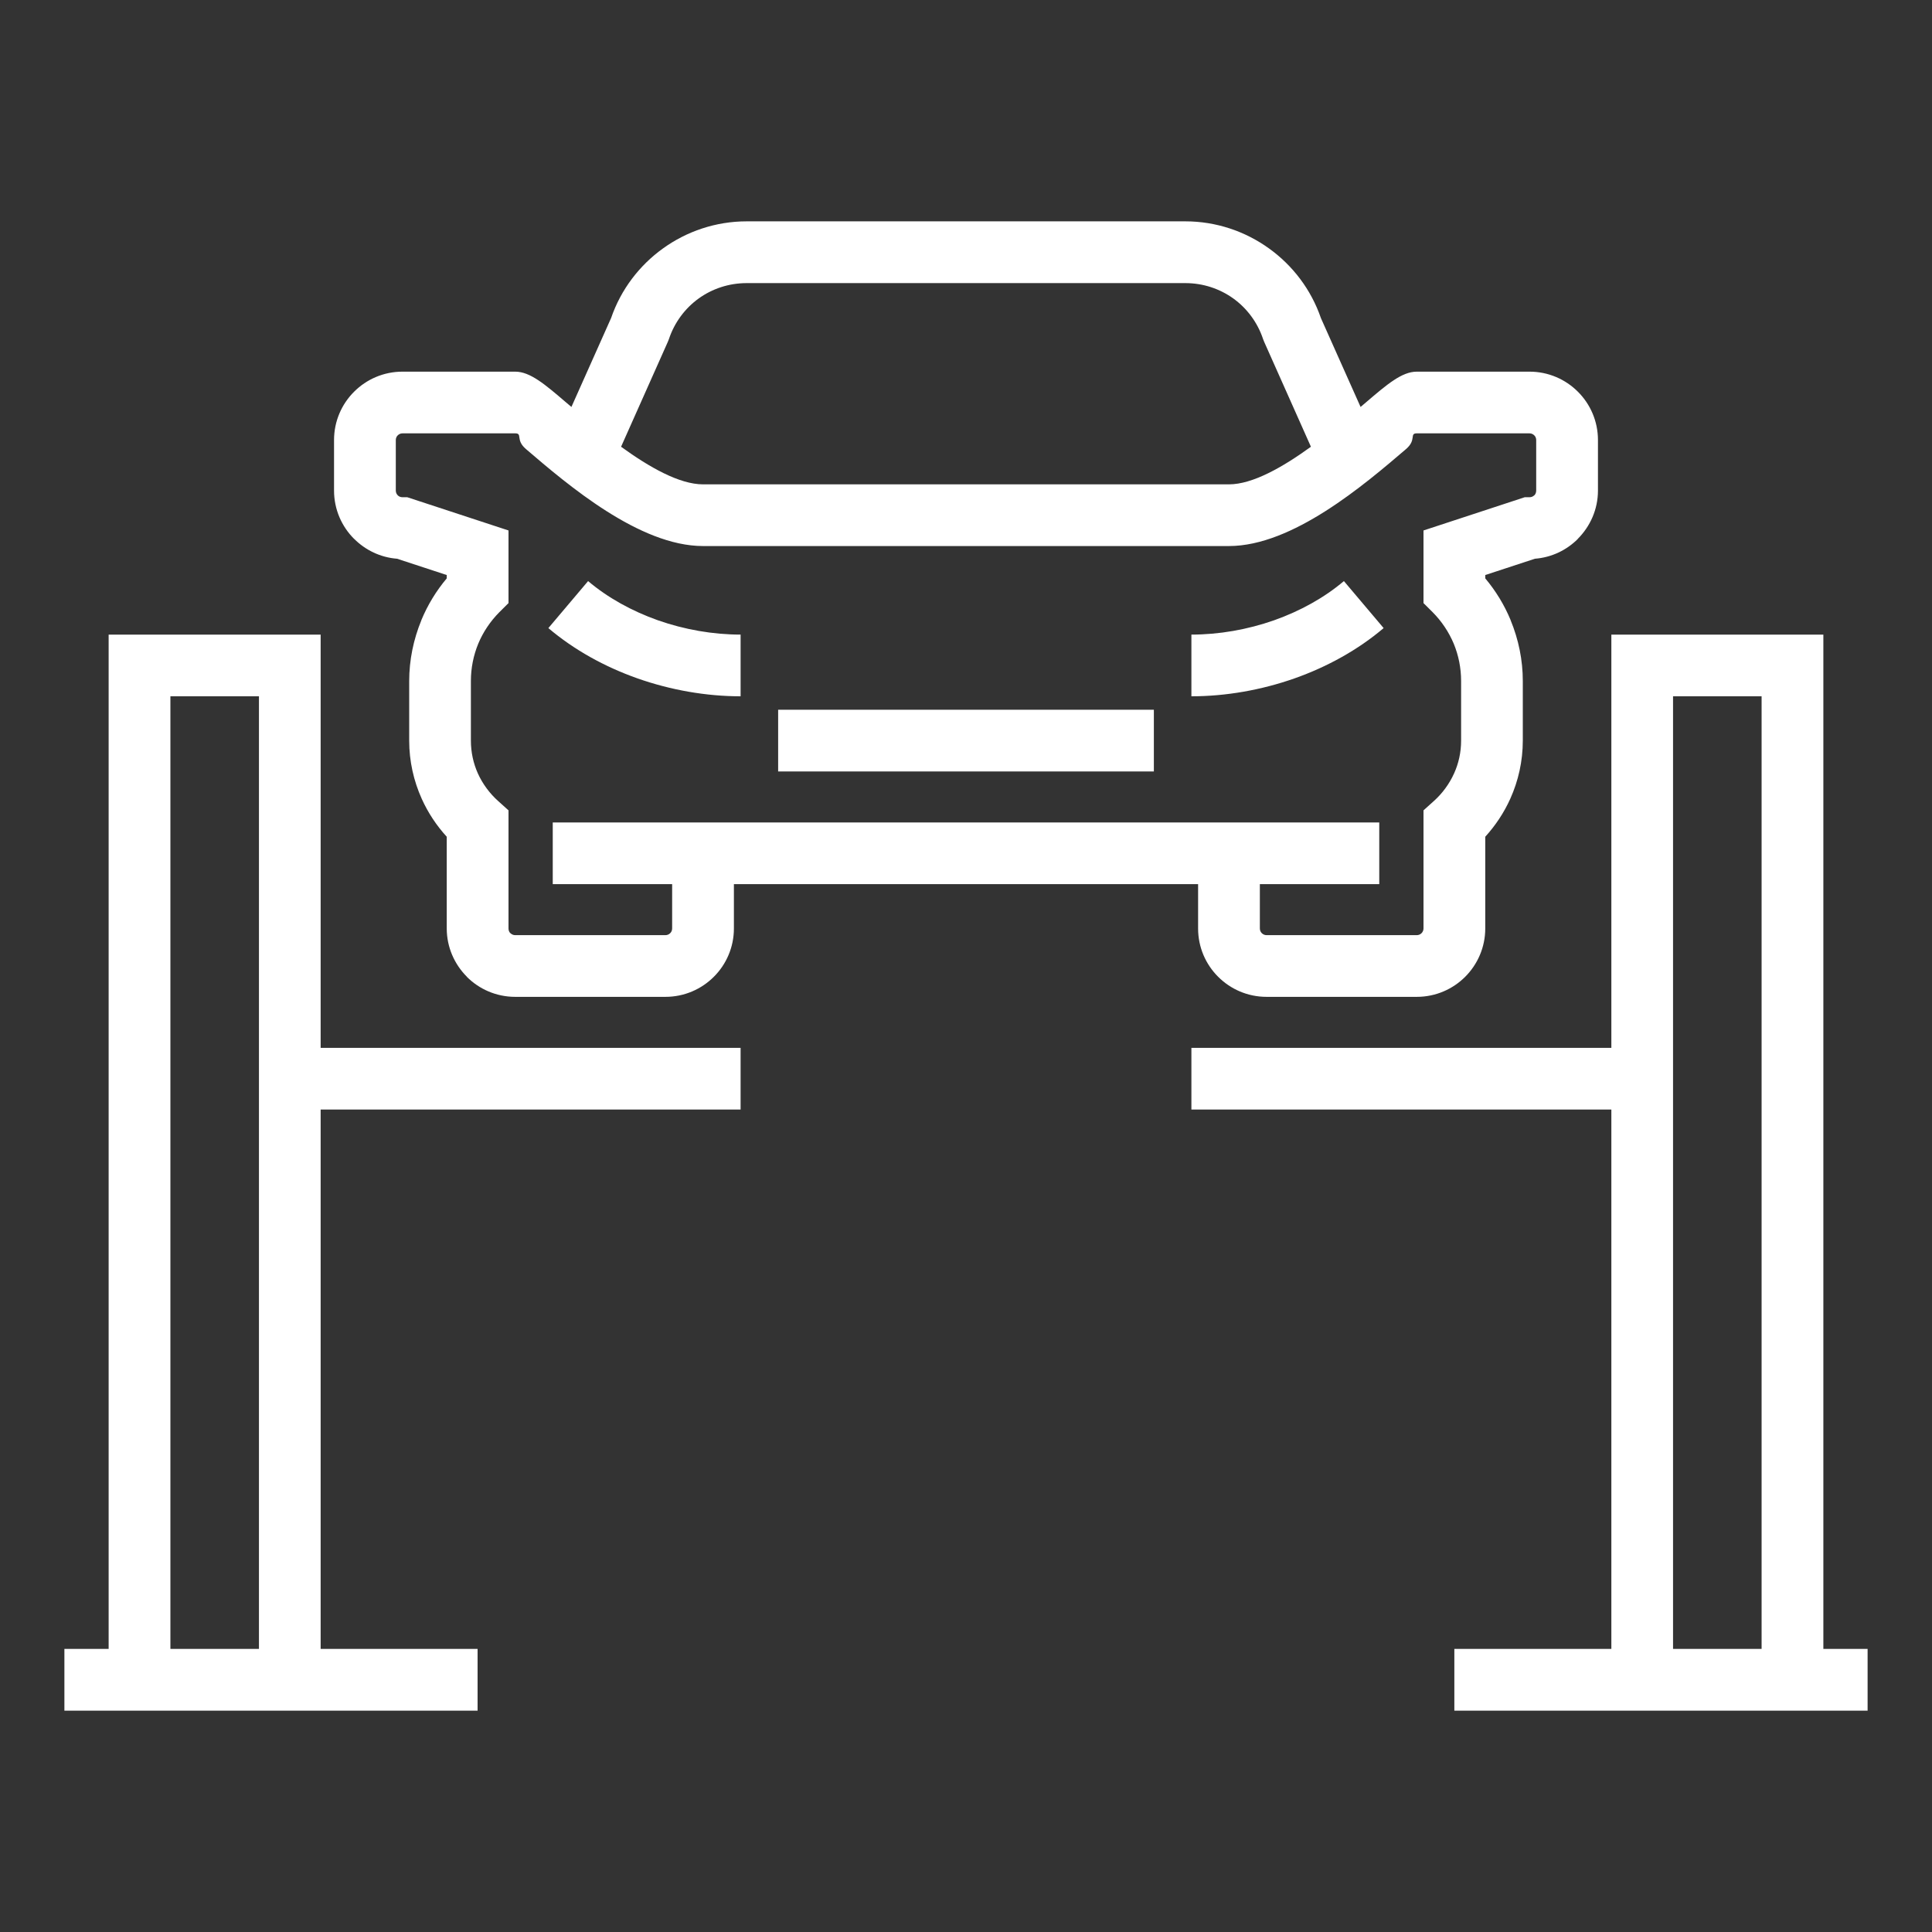
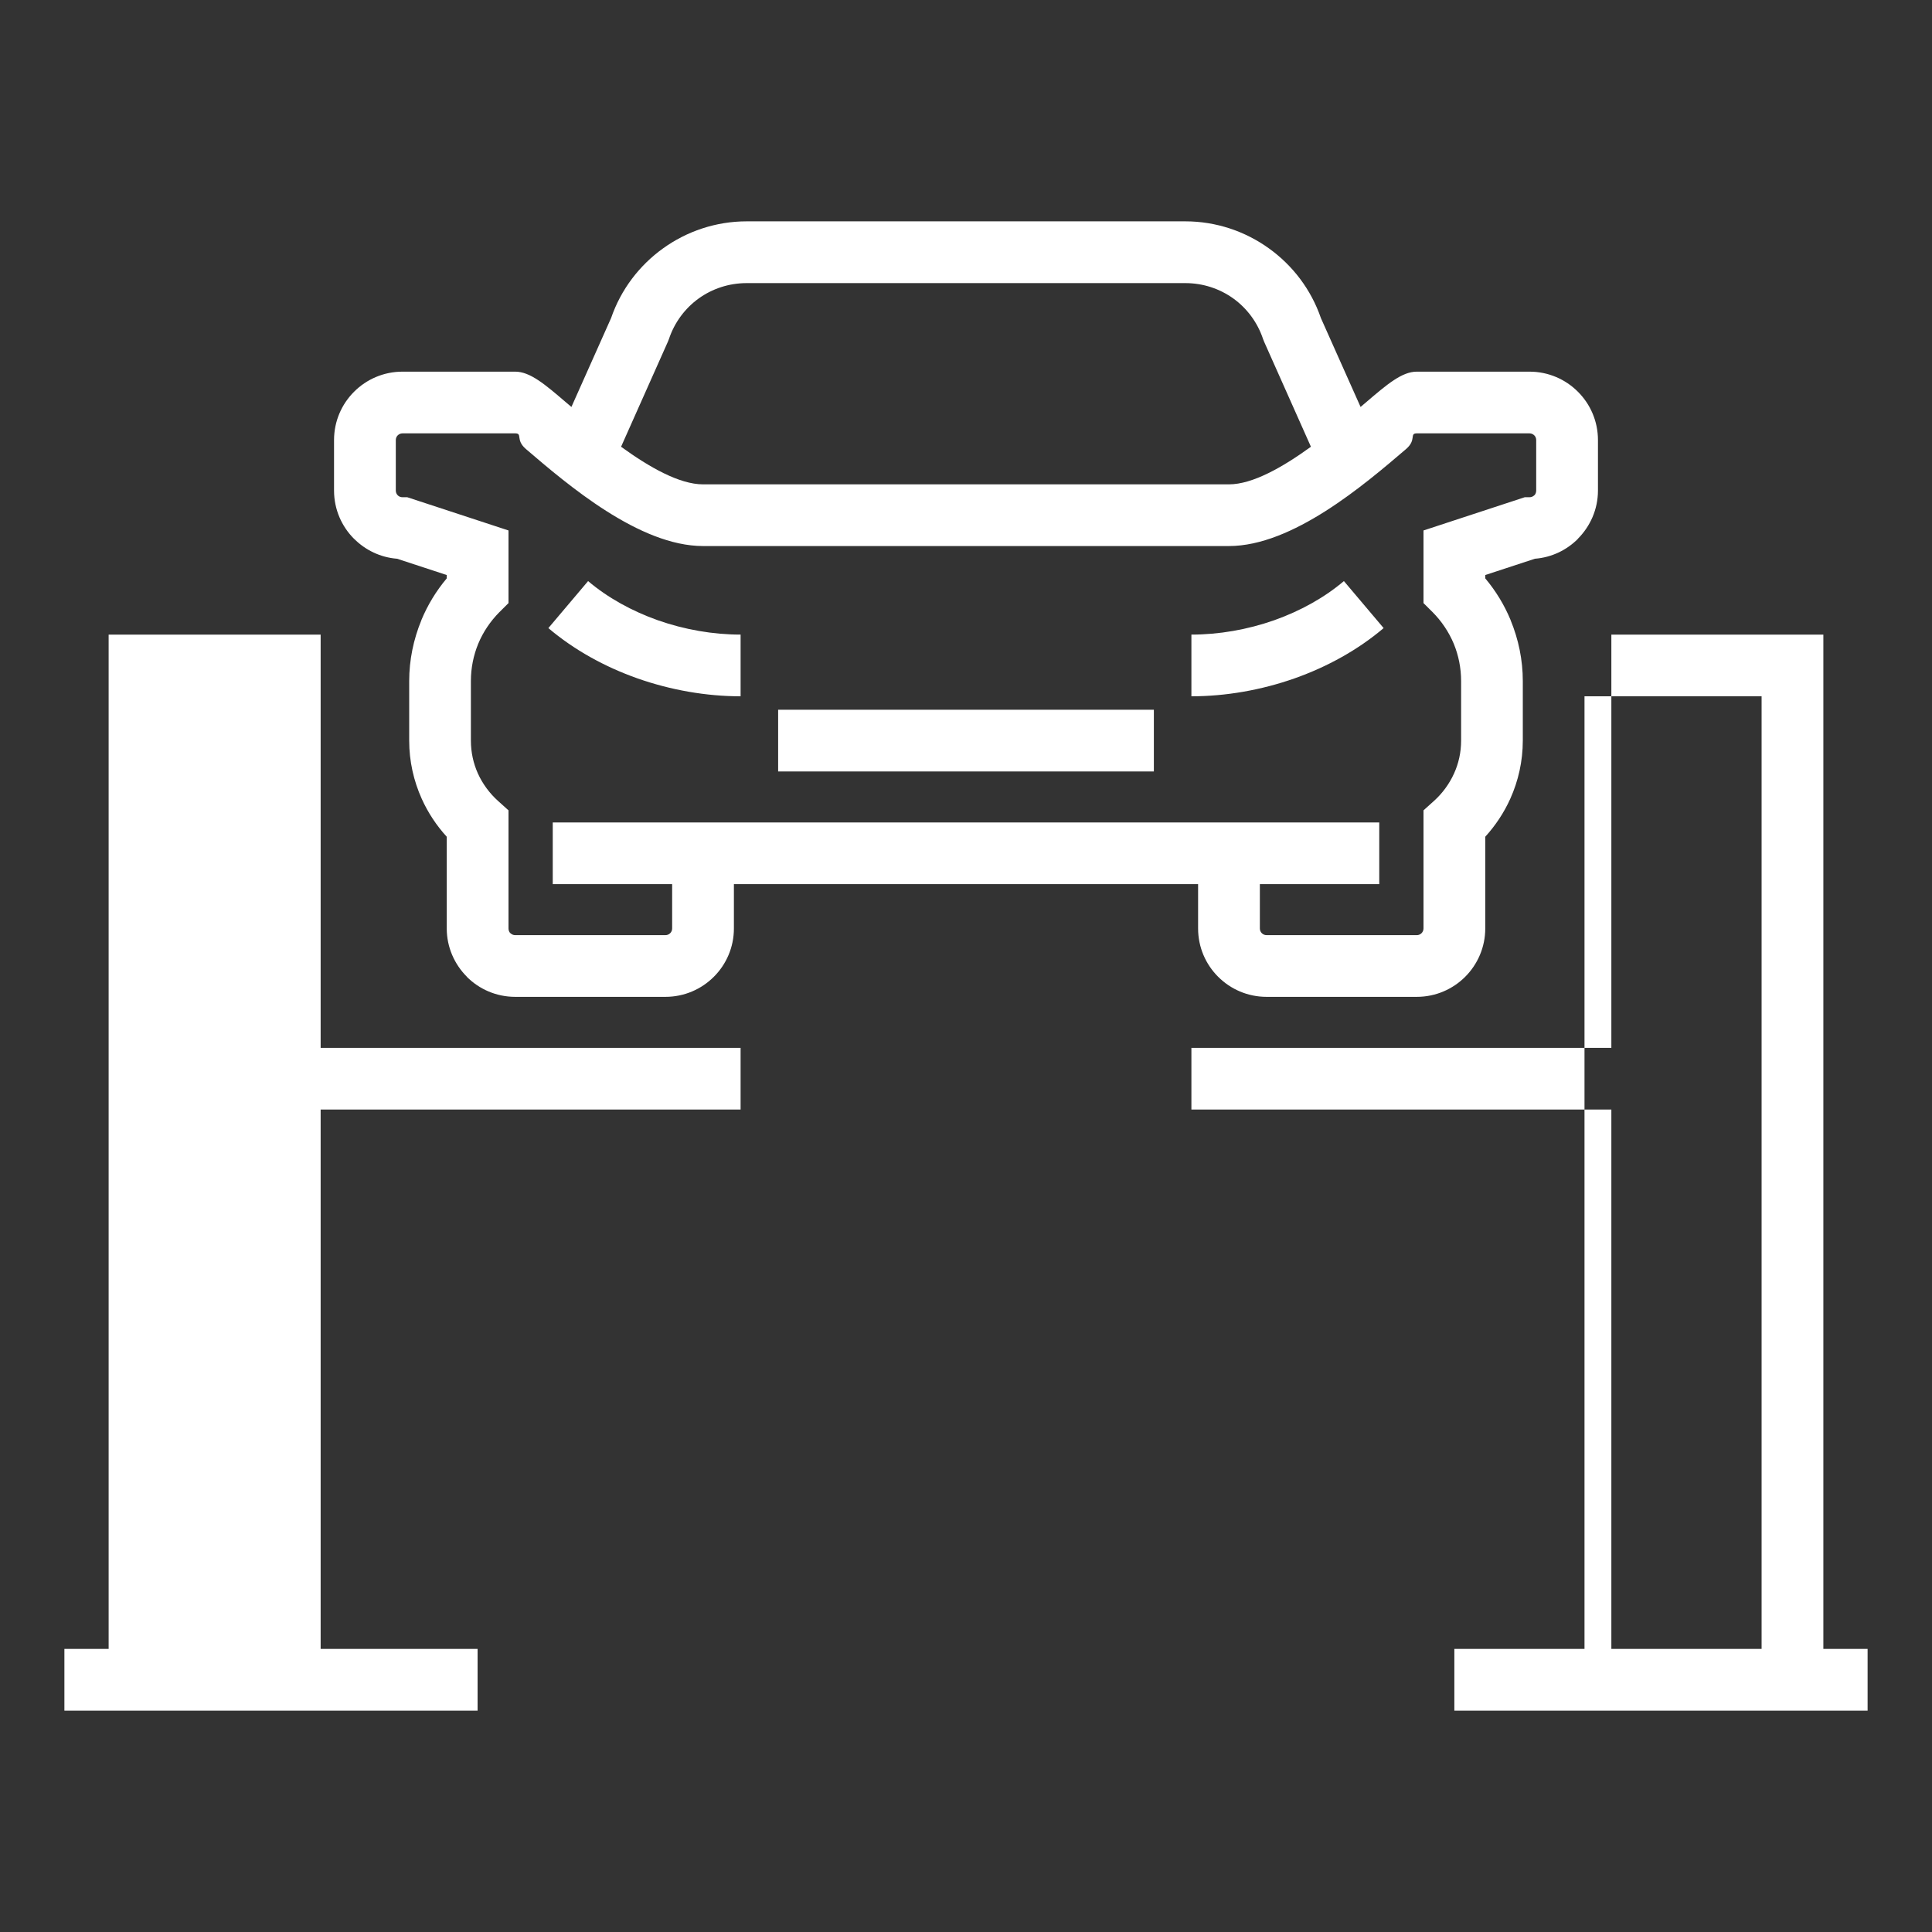
<svg xmlns="http://www.w3.org/2000/svg" xml:space="preserve" width="300px" height="300px" version="1.1" style="shape-rendering:geometricPrecision; text-rendering:geometricPrecision; image-rendering:optimizeQuality; fill-rule:evenodd; clip-rule:evenodd" viewBox="0 0 300 300">
  <rect x="0" y="0" width="300" height="300" fill="#333333" stroke="none" />
  <defs>
    <style type="text/css">
   
    .fil0 {fill:#ffffff;fill-rule:nonzero}
   
  </style>
  </defs>
  <g id="Слой_x0020_1">
-     <path class="fil0" d="M16.87 256.04l0 -157.5 32.92 0 0 64.17 65.21 0 0 9.58 -65.21 0 0 83.75 24.37 0 0 9.59 -64.16 0 0 -9.59 6.87 0zm197.3 -118.75l-18.54 0 0 6.88c0,0.28 0.11,0.55 0.3,0.73 0.19,0.19 0.45,0.31 0.74,0.31l23.33 0c0.29,0 0.55,-0.12 0.74,-0.31 0.18,-0.18 0.3,-0.45 0.3,-0.73l0 -18.34 1.59 -1.43c1.34,-1.2 2.42,-2.67 3.16,-4.31 0.7,-1.54 1.09,-3.26 1.09,-5.09l0 -9.25c0,-2.03 -0.4,-3.99 -1.14,-5.79 -0.76,-1.81 -1.87,-3.48 -3.29,-4.91l-1.41 -1.4 0 -11.28 15.72 -5.16 0.74 0c0.29,0 0.55,-0.11 0.74,-0.3l0.02 0c0.17,-0.18 0.28,-0.44 0.28,-0.74l0 -7.84c0,-0.28 -0.11,-0.55 -0.3,-0.73 -0.19,-0.19 -0.45,-0.31 -0.74,-0.31l-17.5 0c-1.18,0 0,1.01 -1.67,2.44 -6.49,5.55 -17.61,15.06 -27.5,15.06l-81.66 0c-9.89,0 -21.02,-9.51 -27.5,-15.06 -1.67,-1.43 -0.48,-2.44 -1.67,-2.44l-17.5 0c-0.29,0 -0.55,0.12 -0.74,0.31 -0.19,0.18 -0.3,0.45 -0.3,0.73l0 7.84c0,0.29 0.11,0.55 0.3,0.74 0.18,0.19 0.44,0.3 0.74,0.3l0.74 0 15.72 5.16 0 11.28 -1.41 1.4c-1.42,1.43 -2.54,3.1 -3.29,4.91 -0.74,1.8 -1.14,3.76 -1.14,5.79l0 9.25c0,1.83 0.39,3.55 1.08,5.09 0.74,1.64 1.83,3.11 3.17,4.31l1.59 1.43 0 18.34c0,0.3 0.11,0.56 0.28,0.73l0.02 0c0.19,0.19 0.45,0.31 0.74,0.31l23.33 0c0.29,0 0.55,-0.12 0.74,-0.31 0.19,-0.18 0.3,-0.45 0.3,-0.73l0 -6.88 -18.54 0 0 -9.58 18.54 0 4.8 0 81.66 0 4.8 0 18.54 0 0 9.58zm-122.85 -47.06c3.08,2.61 6.82,4.66 10.82,6.08 4.15,1.46 8.58,2.23 12.86,2.23l0 9.58c-5.32,0 -10.85,-0.96 -16.04,-2.79 -5.06,-1.79 -9.83,-4.42 -13.81,-7.8l6.17 -7.3zm123.53 7.3c-3.98,3.38 -8.75,6.01 -13.81,7.8 -5.19,1.83 -10.72,2.79 -16.04,2.79l0 -9.58c4.28,0 8.71,-0.77 12.86,-2.23 4,-1.42 7.74,-3.47 10.82,-6.08l6.17 7.3zm5.15 -39.82l17.5 0c2.93,0 5.59,1.19 7.51,3.11 1.93,1.92 3.12,4.58 3.12,7.51l0 7.84c0,2.92 -1.2,5.57 -3.13,7.5l0.01 0.01c-1.74,1.74 -4.07,2.88 -6.67,3.08l-7.71 2.53 0 0.52c1.64,1.95 2.97,4.14 3.94,6.48l0 0.02c1.23,2.99 1.89,6.19 1.89,9.44l0 9.25c0,3.21 -0.7,6.26 -1.94,9.02 -0.98,2.18 -2.31,4.17 -3.89,5.91l0 14.24c0,2.93 -1.2,5.59 -3.12,7.51 -1.92,1.92 -4.58,3.11 -7.51,3.11l-23.33 0c-2.93,0 -5.59,-1.19 -7.51,-3.11 -1.93,-1.92 -3.12,-4.58 -3.12,-7.51l0 -6.88 -72.08 0 0 6.88c0,2.93 -1.19,5.59 -3.12,7.51 -1.92,1.92 -4.58,3.11 -7.51,3.11l-23.33 0c-2.93,0 -5.59,-1.19 -7.51,-3.11l0.01 -0.01c-1.93,-1.93 -3.13,-4.59 -3.13,-7.5l0 -14.24c-1.59,-1.74 -2.91,-3.73 -3.89,-5.91 -1.24,-2.76 -1.94,-5.81 -1.94,-9.02l0 -9.25c0,-3.25 0.66,-6.45 1.89,-9.44l0 -0.02c0.97,-2.34 2.3,-4.53 3.94,-6.48l0 -0.52 -7.71 -2.53c-2.59,-0.2 -4.92,-1.34 -6.66,-3.08l-0.01 0c-1.93,-1.92 -3.12,-4.58 -3.12,-7.51l0 -7.84c0,-2.93 1.19,-5.59 3.12,-7.51 1.92,-1.92 4.58,-3.11 7.51,-3.11l17.5 0c2.32,0 4.62,1.97 7.88,4.76l0.85 0.72 6.16 -13.8c1.53,-4.45 4.39,-8.17 8.04,-10.8 3.71,-2.68 8.24,-4.22 13.01,-4.22l68.12 0c4.77,0 9.3,1.54 13.01,4.22 3.65,2.63 6.51,6.35 8.04,10.8l6.16 13.8 0.85 -0.72c3.26,-2.79 5.57,-4.76 7.88,-4.76zm-123.56 11.66c4.36,3.16 9.04,5.84 12.73,5.84l81.66 0c3.68,0 8.37,-2.68 12.73,-5.84l-7.26 -16.29 -0.17 -0.43c-0.87,-2.61 -2.52,-4.79 -4.63,-6.31 -2.11,-1.51 -4.69,-2.38 -7.44,-2.38l-68.12 0c-2.75,0 -5.34,0.87 -7.44,2.38 -2.11,1.52 -3.76,3.7 -4.63,6.31l-0.17 0.43 -7.26 16.29zm24.39 40.84l58.34 0 0 9.58 -58.34 0 0 -9.58zm169.17 155.42l-64.17 0 0 -9.59 24.38 0 0 -83.75 -65.21 0 0 -9.58 65.21 0 0 -64.17 32.92 0 0 157.5 6.87 0 0 9.59zm-30.21 -9.59l13.75 0 0 -147.92 -13.75 0 0 147.92zm-219.58 0l0 -147.92 -13.75 0 0 147.92 13.75 0z" />
+     <path class="fil0" d="M16.87 256.04l0 -157.5 32.92 0 0 64.17 65.21 0 0 9.58 -65.21 0 0 83.75 24.37 0 0 9.59 -64.16 0 0 -9.59 6.87 0zm197.3 -118.75l-18.54 0 0 6.88c0,0.28 0.11,0.55 0.3,0.73 0.19,0.19 0.45,0.31 0.74,0.31l23.33 0c0.29,0 0.55,-0.12 0.74,-0.31 0.18,-0.18 0.3,-0.45 0.3,-0.73l0 -18.34 1.59 -1.43c1.34,-1.2 2.42,-2.67 3.16,-4.31 0.7,-1.54 1.09,-3.26 1.09,-5.09l0 -9.25c0,-2.03 -0.4,-3.99 -1.14,-5.79 -0.76,-1.81 -1.87,-3.48 -3.29,-4.91l-1.41 -1.4 0 -11.28 15.72 -5.16 0.74 0c0.29,0 0.55,-0.11 0.74,-0.3l0.02 0c0.17,-0.18 0.28,-0.44 0.28,-0.74l0 -7.84c0,-0.28 -0.11,-0.55 -0.3,-0.73 -0.19,-0.19 -0.45,-0.31 -0.74,-0.31l-17.5 0c-1.18,0 0,1.01 -1.67,2.44 -6.49,5.55 -17.61,15.06 -27.5,15.06l-81.66 0c-9.89,0 -21.02,-9.51 -27.5,-15.06 -1.67,-1.43 -0.48,-2.44 -1.67,-2.44l-17.5 0c-0.29,0 -0.55,0.12 -0.74,0.31 -0.19,0.18 -0.3,0.45 -0.3,0.73l0 7.84c0,0.29 0.11,0.55 0.3,0.74 0.18,0.19 0.44,0.3 0.74,0.3l0.74 0 15.72 5.16 0 11.28 -1.41 1.4c-1.42,1.43 -2.54,3.1 -3.29,4.91 -0.74,1.8 -1.14,3.76 -1.14,5.79l0 9.25c0,1.83 0.39,3.55 1.08,5.09 0.74,1.64 1.83,3.11 3.17,4.31l1.59 1.43 0 18.34c0,0.3 0.11,0.56 0.28,0.73l0.02 0c0.19,0.19 0.45,0.31 0.74,0.31l23.33 0c0.29,0 0.55,-0.12 0.74,-0.31 0.19,-0.18 0.3,-0.45 0.3,-0.73l0 -6.88 -18.54 0 0 -9.58 18.54 0 4.8 0 81.66 0 4.8 0 18.54 0 0 9.58zm-122.85 -47.06c3.08,2.61 6.82,4.66 10.82,6.08 4.15,1.46 8.58,2.23 12.86,2.23l0 9.58c-5.32,0 -10.85,-0.96 -16.04,-2.79 -5.06,-1.79 -9.83,-4.42 -13.81,-7.8l6.17 -7.3zm123.53 7.3c-3.98,3.38 -8.75,6.01 -13.81,7.8 -5.19,1.83 -10.72,2.79 -16.04,2.79l0 -9.58c4.28,0 8.71,-0.77 12.86,-2.23 4,-1.42 7.74,-3.47 10.82,-6.08l6.17 7.3zm5.15 -39.82l17.5 0c2.93,0 5.59,1.19 7.51,3.11 1.93,1.92 3.12,4.58 3.12,7.51l0 7.84c0,2.92 -1.2,5.57 -3.13,7.5l0.01 0.01c-1.74,1.74 -4.07,2.88 -6.67,3.08l-7.71 2.53 0 0.52c1.64,1.95 2.97,4.14 3.94,6.48l0 0.02c1.23,2.99 1.89,6.19 1.89,9.44l0 9.25c0,3.21 -0.7,6.26 -1.94,9.02 -0.98,2.18 -2.31,4.17 -3.89,5.91l0 14.24c0,2.93 -1.2,5.59 -3.12,7.51 -1.92,1.92 -4.58,3.11 -7.51,3.11l-23.33 0c-2.93,0 -5.59,-1.19 -7.51,-3.11 -1.93,-1.92 -3.12,-4.58 -3.12,-7.51l0 -6.88 -72.08 0 0 6.88c0,2.93 -1.19,5.59 -3.12,7.51 -1.92,1.92 -4.58,3.11 -7.51,3.11l-23.33 0c-2.93,0 -5.59,-1.19 -7.51,-3.11l0.01 -0.01c-1.93,-1.93 -3.13,-4.59 -3.13,-7.5l0 -14.24c-1.59,-1.74 -2.91,-3.73 -3.89,-5.91 -1.24,-2.76 -1.94,-5.81 -1.94,-9.02l0 -9.25c0,-3.25 0.66,-6.45 1.89,-9.44l0 -0.02c0.97,-2.34 2.3,-4.53 3.94,-6.48l0 -0.52 -7.71 -2.53c-2.59,-0.2 -4.92,-1.34 -6.66,-3.08l-0.01 0c-1.93,-1.92 -3.12,-4.58 -3.12,-7.51l0 -7.84c0,-2.93 1.19,-5.59 3.12,-7.51 1.92,-1.92 4.58,-3.11 7.51,-3.11l17.5 0c2.32,0 4.62,1.97 7.88,4.76l0.85 0.72 6.16 -13.8c1.53,-4.45 4.39,-8.17 8.04,-10.8 3.71,-2.68 8.24,-4.22 13.01,-4.22l68.12 0c4.77,0 9.3,1.54 13.01,4.22 3.65,2.63 6.51,6.35 8.04,10.8l6.16 13.8 0.85 -0.72c3.26,-2.79 5.57,-4.76 7.88,-4.76zm-123.56 11.66c4.36,3.16 9.04,5.84 12.73,5.84l81.66 0c3.68,0 8.37,-2.68 12.73,-5.84l-7.26 -16.29 -0.17 -0.43c-0.87,-2.61 -2.52,-4.79 -4.63,-6.31 -2.11,-1.51 -4.69,-2.38 -7.44,-2.38l-68.12 0c-2.75,0 -5.34,0.87 -7.44,2.38 -2.11,1.52 -3.76,3.7 -4.63,6.31l-0.17 0.43 -7.26 16.29zm24.39 40.84l58.34 0 0 9.58 -58.34 0 0 -9.58zm169.17 155.42l-64.17 0 0 -9.59 24.38 0 0 -83.75 -65.21 0 0 -9.58 65.21 0 0 -64.17 32.92 0 0 157.5 6.87 0 0 9.59zm-30.21 -9.59l13.75 0 0 -147.92 -13.75 0 0 147.92zl0 -147.92 -13.75 0 0 147.92 13.75 0z" />
  </g>
</svg>